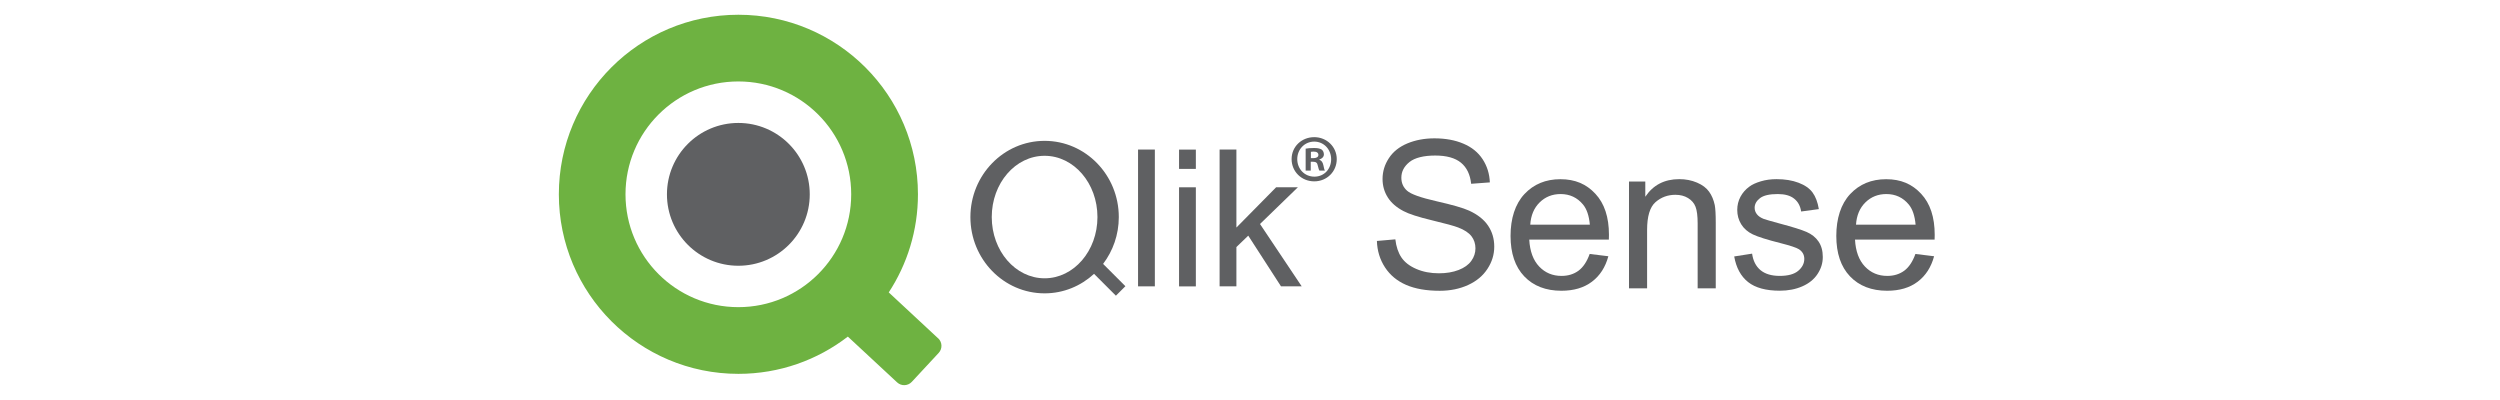
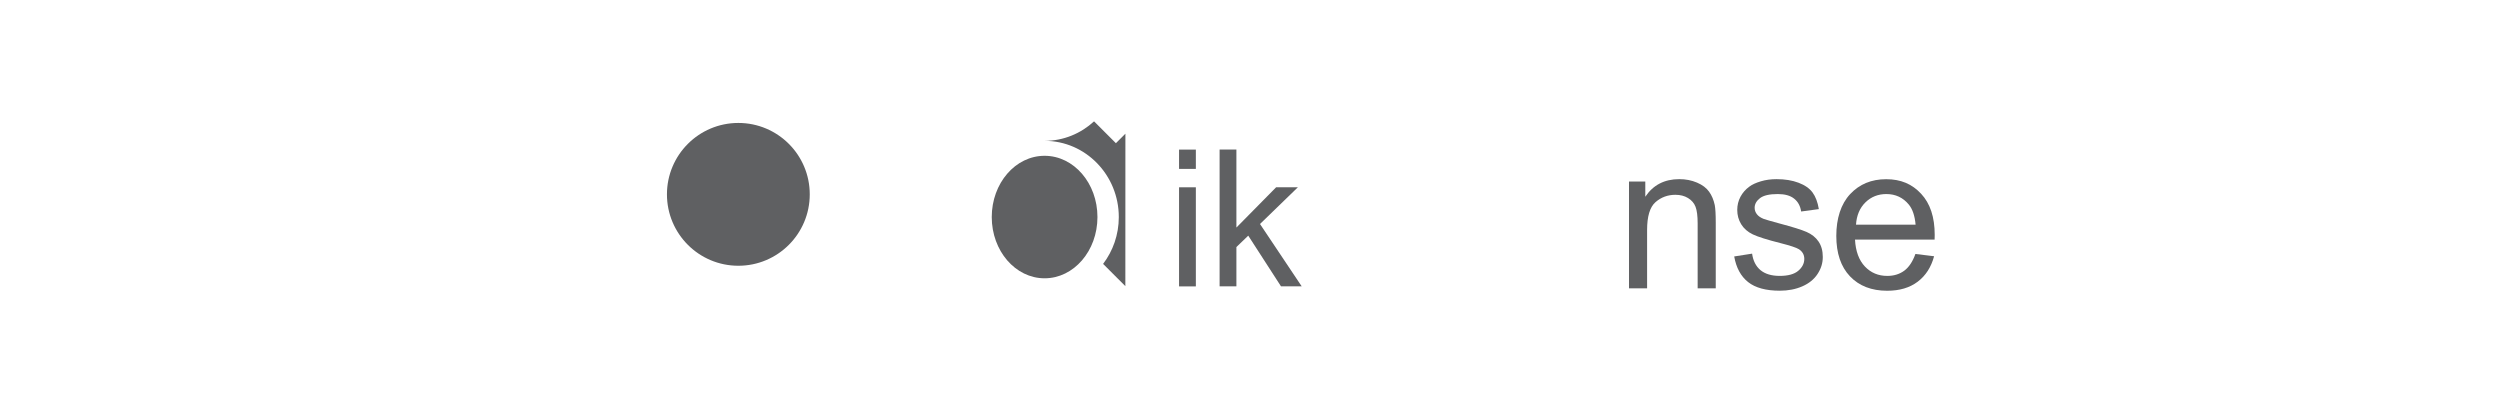
<svg xmlns="http://www.w3.org/2000/svg" id="Layer_1" viewBox="0 0 500 80">
  <defs>
    <style>.cls-1{fill:#6eb241;}.cls-2{fill:#5f6062;}</style>
  </defs>
  <g id="Qlik_Sense">
    <circle class="cls-2" cx="147.67" cy="38.87" r="14.28" />
-     <path class="cls-1" d="M187.62,67.66l-9.87-9.18c3.69-5.64,5.84-12.38,5.84-19.62,0-19.83-16.08-35.91-35.91-35.91s-35.91,16.08-35.91,35.91,16.08,35.91,35.91,35.91c8.24,0,15.83-2.78,21.89-7.45l9.86,9.16c.84,.78,2.15,.73,2.93-.11l5.38-5.79c.78-.84,.73-2.15-.11-2.93Zm-39.95-6.23c-12.46,0-22.57-10.1-22.57-22.57s10.1-22.57,22.57-22.57,22.57,10.1,22.57,22.57-10.1,22.57-22.57,22.57Z" />
    <g>
-       <path class="cls-2" d="M227.61,57.28V29.91h3.36v27.36h-3.36Z" />
      <path class="cls-2" d="M235.81,33.78v-3.86h3.36v3.86h-3.36Zm0,23.5v-19.82h3.36v19.82h-3.36Z" />
      <path class="cls-2" d="M243.92,57.28V29.91h3.36v15.6l7.95-8.06h4.35l-7.58,7.35,8.34,12.47h-4.14l-6.55-10.14-2.37,2.28v7.86h-3.36Z" />
    </g>
    <g>
-       <path class="cls-2" d="M275.39,48.19l3.68-.32c.17,1.47,.58,2.68,1.22,3.63,.64,.94,1.62,1.71,2.97,2.29,1.34,.58,2.85,.87,4.52,.87,1.49,0,2.8-.22,3.94-.66,1.14-.44,1.99-1.05,2.54-1.82,.56-.77,.83-1.61,.83-2.52s-.27-1.73-.8-2.42c-.54-.69-1.42-1.27-2.65-1.74-.79-.31-2.54-.79-5.25-1.44-2.71-.65-4.6-1.26-5.69-1.84-1.41-.74-2.46-1.65-3.15-2.75-.69-1.09-1.04-2.32-1.04-3.67,0-1.49,.42-2.88,1.27-4.17,.84-1.29,2.08-2.27,3.7-2.95,1.62-.67,3.42-1.01,5.41-1.01,2.18,0,4.11,.35,5.78,1.06,1.67,.7,2.95,1.74,3.85,3.11,.9,1.37,1.38,2.92,1.45,4.64l-3.74,.28c-.2-1.86-.88-3.27-2.04-4.22s-2.87-1.43-5.14-1.43-4.08,.43-5.16,1.3-1.62,1.91-1.62,3.13c0,1.06,.38,1.93,1.15,2.61,.75,.68,2.71,1.38,5.88,2.1,3.17,.72,5.34,1.34,6.52,1.88,1.72,.79,2.98,1.79,3.8,3.01s1.23,2.61,1.23,4.19-.45,3.05-1.35,4.43c-.9,1.39-2.19,2.47-3.87,3.24-1.68,.77-3.58,1.16-5.68,1.16-2.67,0-4.9-.39-6.71-1.17-1.8-.78-3.22-1.95-4.24-3.51s-1.56-3.33-1.62-5.3Z" />
-       <path class="cls-2" d="M317.93,50.79l3.74,.46c-.59,2.19-1.68,3.88-3.28,5.09s-3.63,1.81-6.11,1.81c-3.12,0-5.6-.96-7.43-2.88-1.83-1.92-2.74-4.62-2.74-8.09s.92-6.38,2.77-8.36c1.85-1.98,4.25-2.98,7.2-2.98s5.19,.97,7,2.92c1.81,1.94,2.71,4.68,2.71,8.2,0,.21,0,.54-.02,.96h-15.92c.13,2.35,.8,4.14,1.99,5.39,1.19,1.25,2.68,1.87,4.46,1.87,1.33,0,2.46-.35,3.4-1.04,.94-.7,1.68-1.81,2.23-3.34Zm-11.88-5.85h11.92c-.16-1.8-.62-3.14-1.37-4.04-1.15-1.39-2.65-2.09-4.48-2.09-1.66,0-3.06,.56-4.19,1.67-1.13,1.11-1.76,2.6-1.88,4.46Z" />
      <path class="cls-2" d="M325.8,57.66v-21.35h3.26v3.04c1.57-2.35,3.83-3.52,6.79-3.52,1.29,0,2.47,.23,3.55,.69s1.89,1.07,2.42,1.82c.54,.75,.91,1.64,1.13,2.67,.13,.67,.2,1.84,.2,3.52v13.13h-3.62v-12.99c0-1.47-.14-2.58-.42-3.31-.28-.73-.78-1.31-1.5-1.75-.72-.44-1.56-.65-2.52-.65-1.54,0-2.87,.49-3.99,1.47s-1.68,2.83-1.68,5.57v11.66h-3.62Z" />
      <path class="cls-2" d="M346.84,51.29l3.58-.56c.2,1.43,.76,2.53,1.68,3.3,.92,.76,2.2,1.15,3.85,1.15s2.9-.34,3.7-1.02c.8-.68,1.21-1.47,1.21-2.38,0-.82-.36-1.46-1.07-1.93-.5-.32-1.73-.73-3.7-1.23-2.65-.67-4.49-1.25-5.52-1.74s-1.8-1.17-2.33-2.03c-.53-.86-.79-1.82-.79-2.87,0-.95,.22-1.83,.65-2.64,.44-.81,1.03-1.48,1.78-2.02,.56-.42,1.33-.77,2.3-1.06s2.01-.43,3.13-.43c1.67,0,3.15,.24,4.41,.72,1.27,.48,2.2,1.14,2.8,1.96,.6,.82,1.02,1.93,1.25,3.31l-3.54,.48c-.16-1.1-.63-1.96-1.4-2.57-.77-.62-1.86-.92-3.27-.92-1.66,0-2.85,.27-3.56,.82-.71,.55-1.07,1.19-1.07,1.93,0,.47,.15,.89,.44,1.27,.29,.39,.76,.71,1.39,.96,.36,.13,1.43,.44,3.2,.92,2.56,.68,4.35,1.24,5.36,1.68,1.01,.44,1.81,1.07,2.38,1.9s.86,1.86,.86,3.1-.35,2.34-1.05,3.41c-.7,1.07-1.72,1.89-3.05,2.47-1.33,.58-2.83,.87-4.5,.87-2.77,0-4.89-.58-6.34-1.73-1.45-1.15-2.38-2.86-2.78-5.13Z" />
      <path class="cls-2" d="M383.08,50.79l3.74,.46c-.59,2.19-1.68,3.88-3.28,5.09s-3.63,1.81-6.11,1.81c-3.12,0-5.6-.96-7.43-2.88-1.83-1.92-2.74-4.62-2.74-8.09s.92-6.38,2.77-8.36c1.85-1.98,4.25-2.98,7.2-2.98s5.19,.97,7,2.92c1.81,1.94,2.71,4.68,2.71,8.2,0,.21,0,.54-.02,.96h-15.92c.13,2.35,.8,4.14,1.99,5.39,1.19,1.25,2.68,1.87,4.46,1.87,1.33,0,2.46-.35,3.4-1.04,.94-.7,1.68-1.81,2.23-3.34Zm-11.88-5.85h11.92c-.16-1.8-.62-3.14-1.37-4.04-1.15-1.39-2.65-2.09-4.48-2.09-1.66,0-3.06,.56-4.19,1.67-1.13,1.11-1.76,2.6-1.88,4.46Z" />
    </g>
-     <path class="cls-2" d="M267.35,31.82c0,2.49-1.96,4.45-4.5,4.45s-4.53-1.95-4.53-4.45,2.01-4.39,4.53-4.39,4.5,1.96,4.5,4.39Zm-7.9,0c0,1.96,1.45,3.51,3.43,3.51s3.35-1.55,3.35-3.48-1.42-3.53-3.38-3.53-3.4,1.58-3.4,3.51Zm2.7,2.3h-1.02v-4.39c.4-.08,.96-.13,1.69-.13,.83,0,1.21,.13,1.53,.32,.24,.19,.43,.54,.43,.96,0,.48-.38,.86-.91,1.02v.05c.43,.16,.67,.48,.8,1.07,.13,.67,.21,.94,.32,1.1h-1.1c-.13-.16-.21-.56-.35-1.07-.08-.48-.35-.7-.91-.7h-.48v1.77Zm.03-2.49h.48c.56,0,1.02-.19,1.02-.64,0-.4-.29-.67-.94-.67-.27,0-.46,.03-.56,.05v1.26Z" />
-     <path class="cls-2" d="M225.07,57.23l-4.45-4.45c1.96-2.58,3.14-5.83,3.14-9.36,0-8.42-6.65-15.25-14.84-15.25s-14.84,6.83-14.84,15.25,6.65,15.25,14.84,15.25c3.8,0,7.26-1.48,9.89-3.9l4.37,4.37,1.9-1.9Zm-16.15-1.57c-5.84,0-10.57-5.48-10.57-12.25s4.73-12.25,10.57-12.25,10.57,5.48,10.57,12.25-4.73,12.25-10.57,12.25Z" />
+     <path class="cls-2" d="M225.07,57.23l-4.45-4.45c1.96-2.58,3.14-5.83,3.14-9.36,0-8.42-6.65-15.25-14.84-15.25c3.8,0,7.26-1.48,9.89-3.9l4.37,4.37,1.9-1.9Zm-16.15-1.57c-5.84,0-10.57-5.48-10.57-12.25s4.73-12.25,10.57-12.25,10.57,5.48,10.57,12.25-4.73,12.25-10.57,12.25Z" />
  </g>
</svg>